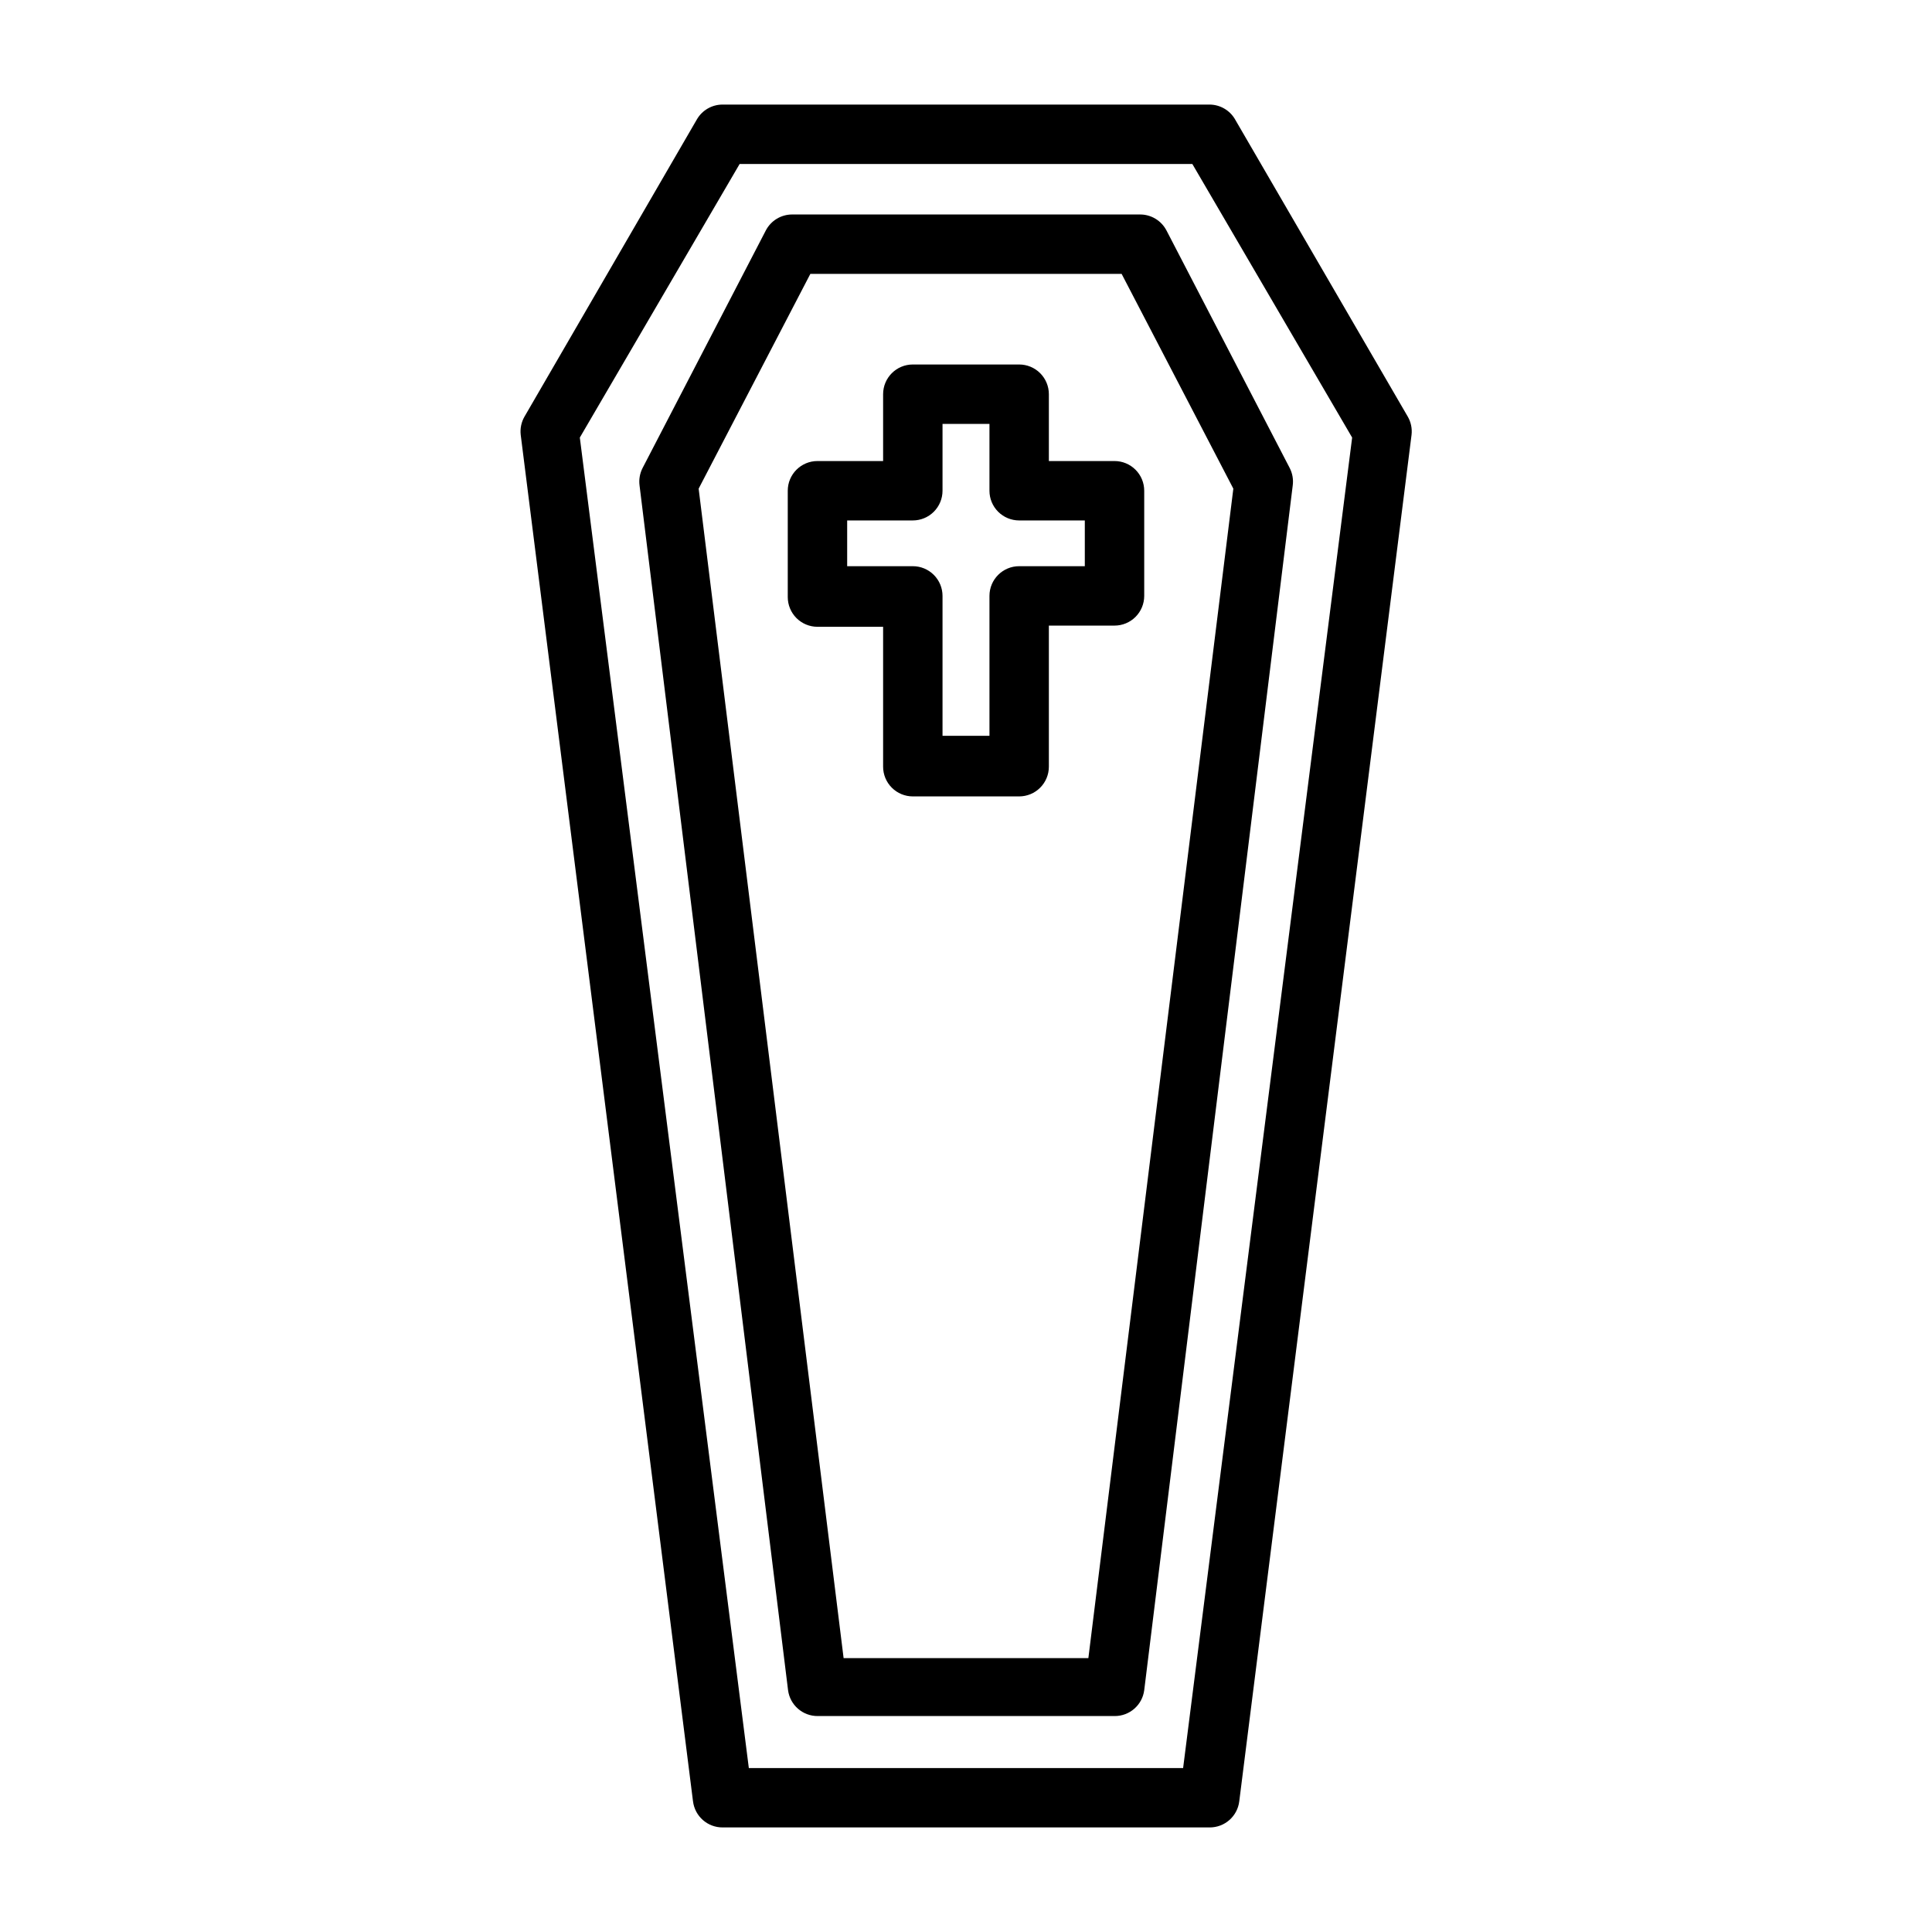
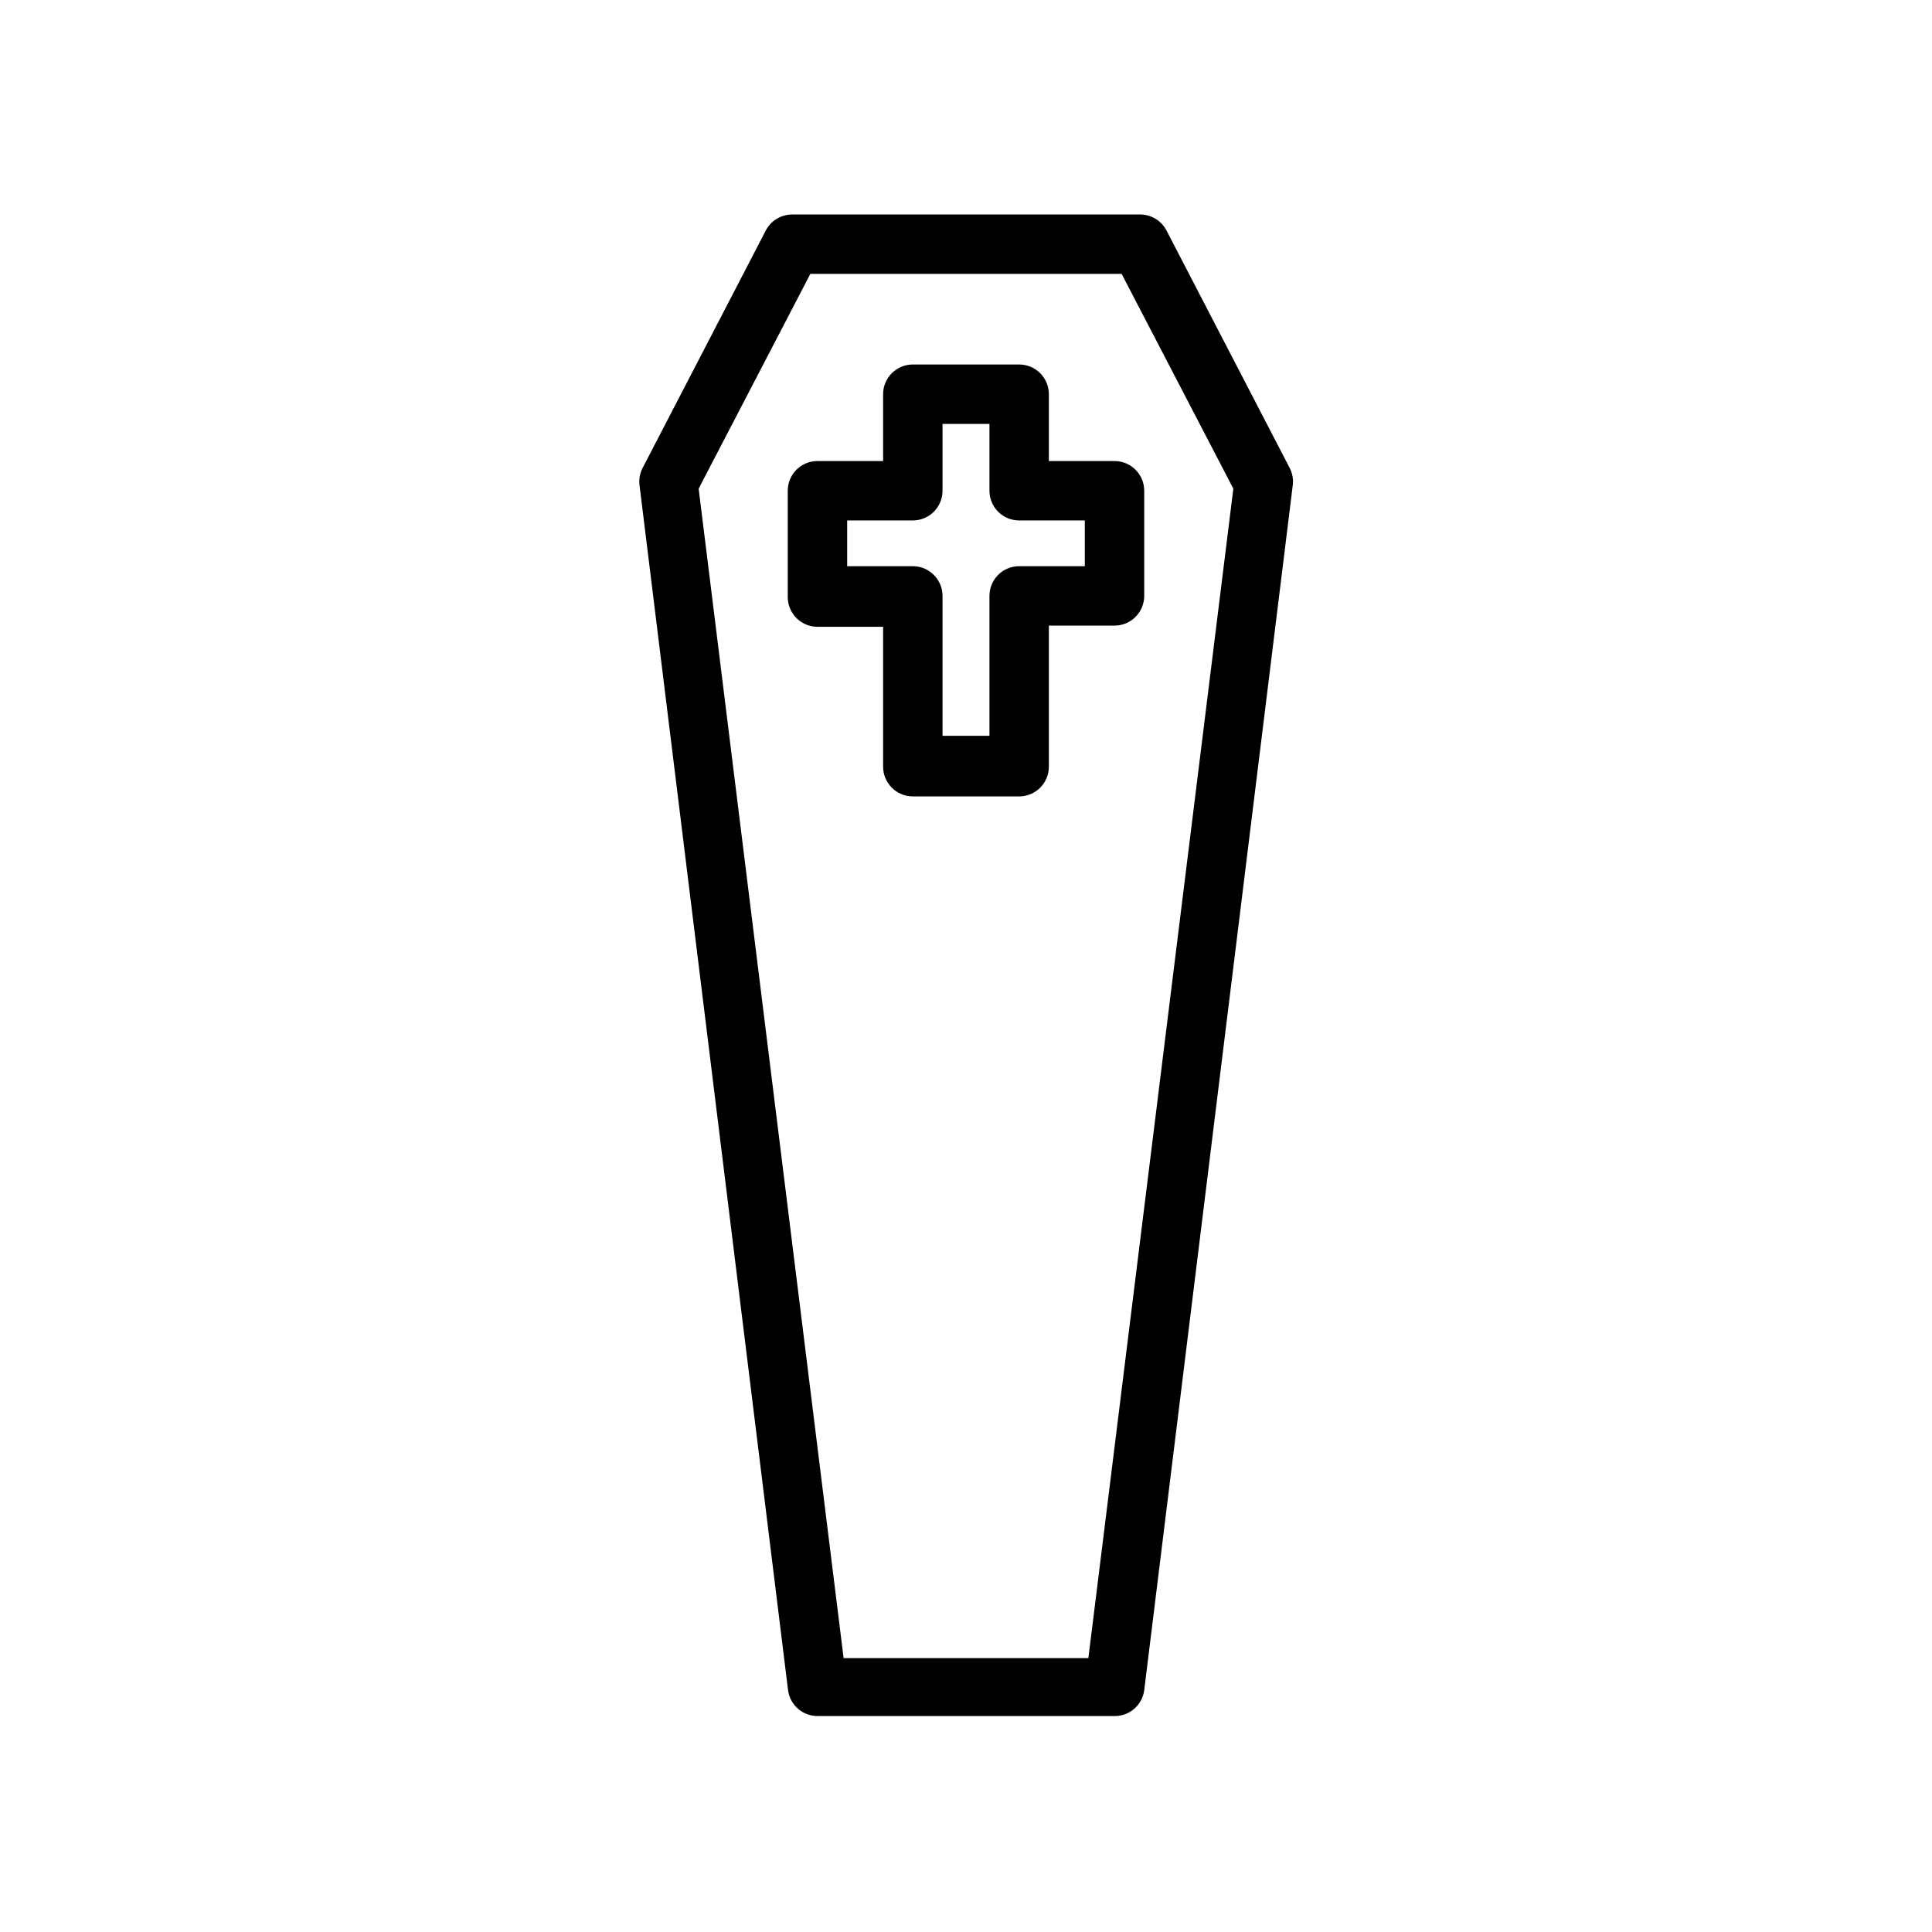
<svg xmlns="http://www.w3.org/2000/svg" fill="#000000" width="800px" height="800px" version="1.1" viewBox="144 144 512 512">
  <g>
    <path d="m421.96 266.18v-17.715c0-2.086-0.828-4.09-2.305-5.566-1.477-1.477-3.481-2.305-5.566-2.305h-28.184c-4.348 0-7.871 3.523-7.871 7.871v17.715h-17.398c-4.348 0-7.871 3.523-7.871 7.871v28.184-0.004c0 2.09 0.832 4.09 2.305 5.566 1.477 1.477 3.481 2.309 5.566 2.309h17.398v37.078-0.004c0 2.09 0.828 4.09 2.305 5.566 1.477 1.477 3.481 2.309 5.566 2.309h28.184c2.086 0 4.09-0.832 5.566-2.309 1.477-1.477 2.305-3.477 2.305-5.566v-37.391h17.398c2.086 0 4.09-0.828 5.566-2.305 1.477-1.477 2.305-3.481 2.305-5.566v-27.867c0-2.09-0.828-4.09-2.305-5.566-1.477-1.477-3.481-2.305-5.566-2.305zm9.527 27.867h-17.398c-4.348 0-7.871 3.523-7.871 7.871v37.078h-12.438v-37.078c0-2.09-0.832-4.09-2.309-5.566-1.477-1.477-3.477-2.305-5.566-2.305h-17.395v-12.125h17.398-0.004c2.09 0 4.09-0.828 5.566-2.305 1.477-1.477 2.309-3.481 2.309-5.566v-17.711h12.438v17.711c0 2.086 0.828 4.09 2.305 5.566 1.477 1.477 3.477 2.305 5.566 2.305h17.398z" />
-     <path d="m517.05 254.37-45.738-78.719 0.004-0.004c-1.398-2.418-3.977-3.918-6.769-3.934h-129.1c-2.797 0.016-5.375 1.516-6.769 3.934l-45.656 78.719-0.004 0.004c-0.859 1.473-1.219 3.184-1.023 4.879l45.656 362.11h0.004c0.48 3.977 3.867 6.957 7.871 6.93h129.02c4.004 0.027 7.391-2.953 7.871-6.93l45.656-362.11c0.199-1.695-0.16-3.406-1.023-4.879zm-59.512 358.18h-115.09l-44.789-352.59 42.352-72.504h119.97l42.352 72.504z" />
    <path d="m446.05 200.84h-92.105c-2.945-0.004-5.648 1.633-7.004 4.25l-32.668 62.977c-0.715 1.41-0.988 3-0.789 4.566l39.359 319.29c0.52 3.945 3.894 6.883 7.875 6.848h78.641c3.977 0.035 7.356-2.902 7.871-6.848l39.359-319.29c0.203-1.566-0.07-3.156-0.785-4.566l-32.668-62.977h-0.004c-1.367-2.641-4.109-4.285-7.082-4.25zm-13.621 382.58h-64.863l-38.418-309.92 29.602-56.914h82.496l29.602 56.914z" />
  </g>
</svg>